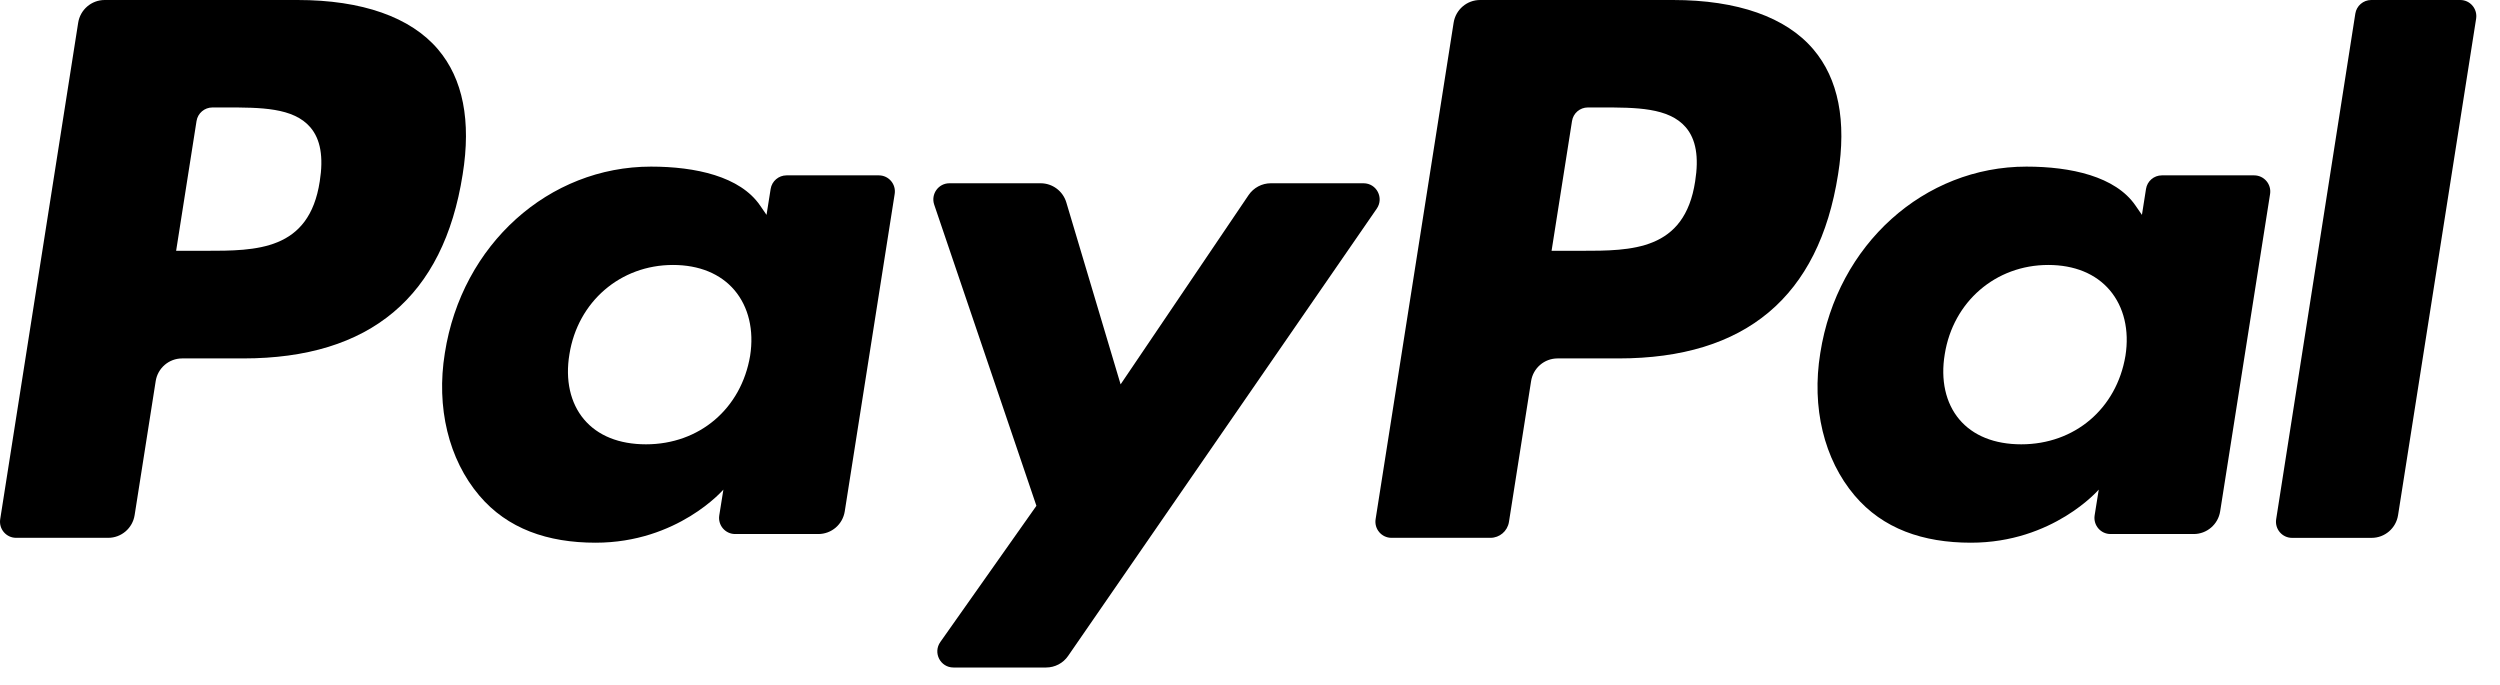
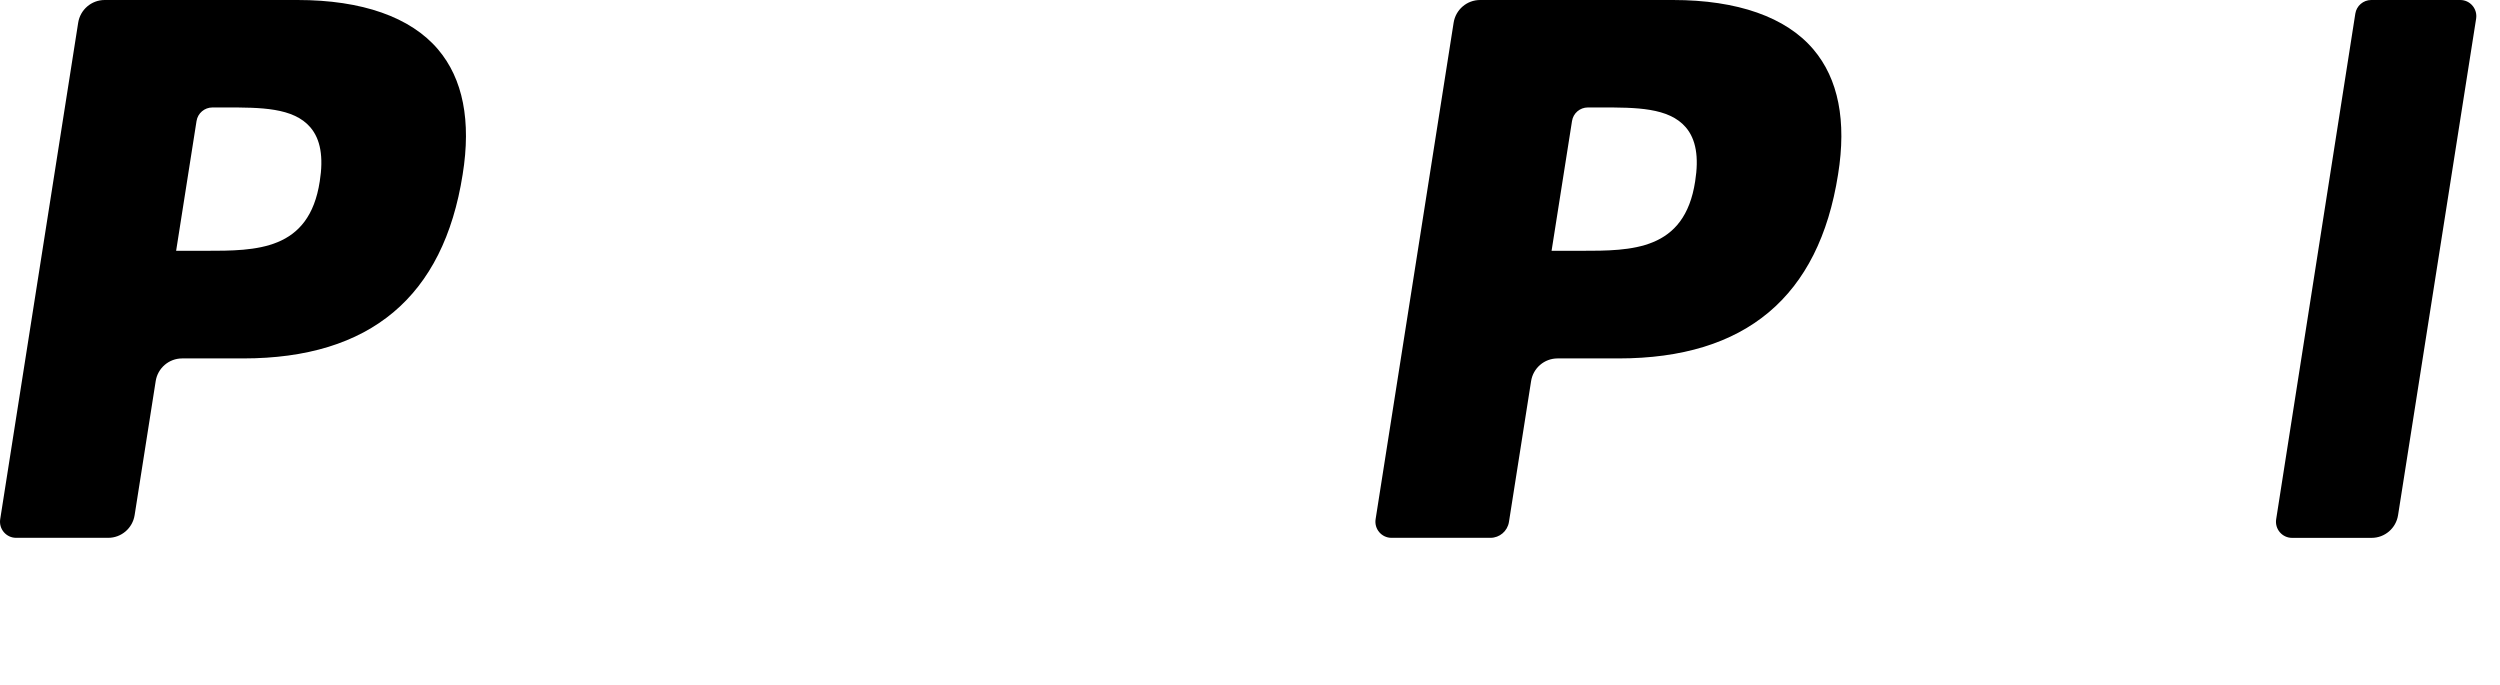
<svg xmlns="http://www.w3.org/2000/svg" width="62" height="17" viewBox="0 0 62 17" fill="none">
  <path fill-rule="evenodd" clip-rule="evenodd" d="M7.378 0H2.596C2.269 0 1.99 0.239 1.939 0.563L0.005 12.876C-0.033 13.119 0.154 13.338 0.399 13.338H2.683C3.01 13.338 3.288 13.1 3.339 12.774L3.861 9.453C3.911 9.128 4.19 8.889 4.517 8.889H6.031C9.181 8.889 10.999 7.359 11.474 4.326C11.688 2.999 11.483 1.956 10.864 1.226C10.184 0.424 8.979 0 7.378 0ZM7.93 4.497C7.668 6.22 6.357 6.22 5.09 6.22H4.368L4.874 3.002C4.904 2.808 5.072 2.665 5.268 2.665H5.599C6.462 2.665 7.277 2.665 7.698 3.159C7.949 3.454 8.026 3.892 7.93 4.497Z" fill="black" />
-   <path fill-rule="evenodd" clip-rule="evenodd" d="M21.796 4.349H19.506C19.311 4.349 19.142 4.492 19.112 4.686L19.01 5.329L18.85 5.096C18.355 4.374 17.249 4.132 16.146 4.132C13.615 4.132 11.453 6.057 11.032 8.757C10.814 10.103 11.125 11.391 11.886 12.289C12.584 13.114 13.582 13.459 14.77 13.459C16.809 13.459 17.94 12.142 17.94 12.142L17.838 12.781C17.799 13.025 17.987 13.244 18.231 13.244H20.294C20.622 13.244 20.899 13.006 20.95 12.681L22.188 4.811C22.227 4.568 22.04 4.349 21.796 4.349ZM18.603 8.824C18.382 10.137 17.344 11.019 16.02 11.019C15.355 11.019 14.823 10.805 14.482 10.399C14.143 9.996 14.015 9.423 14.122 8.784C14.329 7.482 15.385 6.571 16.689 6.571C17.339 6.571 17.868 6.788 18.216 7.197C18.565 7.611 18.703 8.188 18.603 8.824Z" fill="black" />
-   <path fill-rule="evenodd" clip-rule="evenodd" d="M33.817 4.545H31.515C31.296 4.545 31.089 4.655 30.965 4.838L27.791 9.532L26.445 5.021C26.361 4.739 26.102 4.545 25.808 4.545H23.546C23.271 4.545 23.081 4.815 23.168 5.075L25.703 12.544L23.32 15.922C23.132 16.188 23.321 16.554 23.645 16.554H25.943C26.162 16.554 26.366 16.447 26.489 16.267L34.144 5.174C34.327 4.908 34.139 4.545 33.817 4.545Z" fill="black" />
  <path fill-rule="evenodd" clip-rule="evenodd" d="M41.489 0H36.706C36.379 0 36.101 0.239 36.05 0.563L34.115 12.876C34.077 13.119 34.264 13.338 34.508 13.338H36.963C37.191 13.338 37.386 13.171 37.422 12.944L37.971 9.453C38.021 9.128 38.3 8.889 38.627 8.889H40.14C43.291 8.889 45.108 7.359 45.584 4.326C45.798 2.999 45.592 1.956 44.973 1.226C44.294 0.424 43.089 0 41.489 0ZM42.04 4.497C41.779 6.22 40.468 6.22 39.2 6.22H38.479L38.986 3.002C39.016 2.808 39.182 2.665 39.379 2.665H39.71C40.572 2.665 41.388 2.665 41.809 3.159C42.06 3.454 42.136 3.892 42.04 4.497Z" fill="black" />
-   <path fill-rule="evenodd" clip-rule="evenodd" d="M55.903 4.349H53.614C53.418 4.349 53.251 4.492 53.221 4.686L53.12 5.329L52.959 5.096C52.463 4.374 51.358 4.132 50.255 4.132C47.724 4.132 45.563 6.057 45.143 8.757C44.924 10.103 45.234 11.391 45.995 12.289C46.694 13.114 47.691 13.459 48.879 13.459C50.918 13.459 52.049 12.142 52.049 12.142L51.947 12.781C51.909 13.025 52.096 13.244 52.342 13.244H54.404C54.73 13.244 55.009 13.006 55.06 12.681L56.298 4.811C56.336 4.568 56.148 4.349 55.903 4.349ZM52.711 8.824C52.491 10.137 51.451 11.019 50.127 11.019C49.463 11.019 48.93 10.805 48.589 10.399C48.251 9.996 48.123 9.423 48.23 8.784C48.437 7.482 49.492 6.571 50.796 6.571C51.446 6.571 51.975 6.788 52.323 7.197C52.673 7.611 52.812 8.188 52.711 8.824Z" fill="black" />
  <path fill-rule="evenodd" clip-rule="evenodd" d="M58.412 0.338L56.449 12.877C56.411 13.12 56.598 13.339 56.842 13.339H58.816C59.144 13.339 59.422 13.1 59.472 12.775L61.408 0.463C61.446 0.22 61.259 0 61.015 0H58.805C58.61 0.001 58.442 0.144 58.412 0.338Z" fill="black" />
</svg>